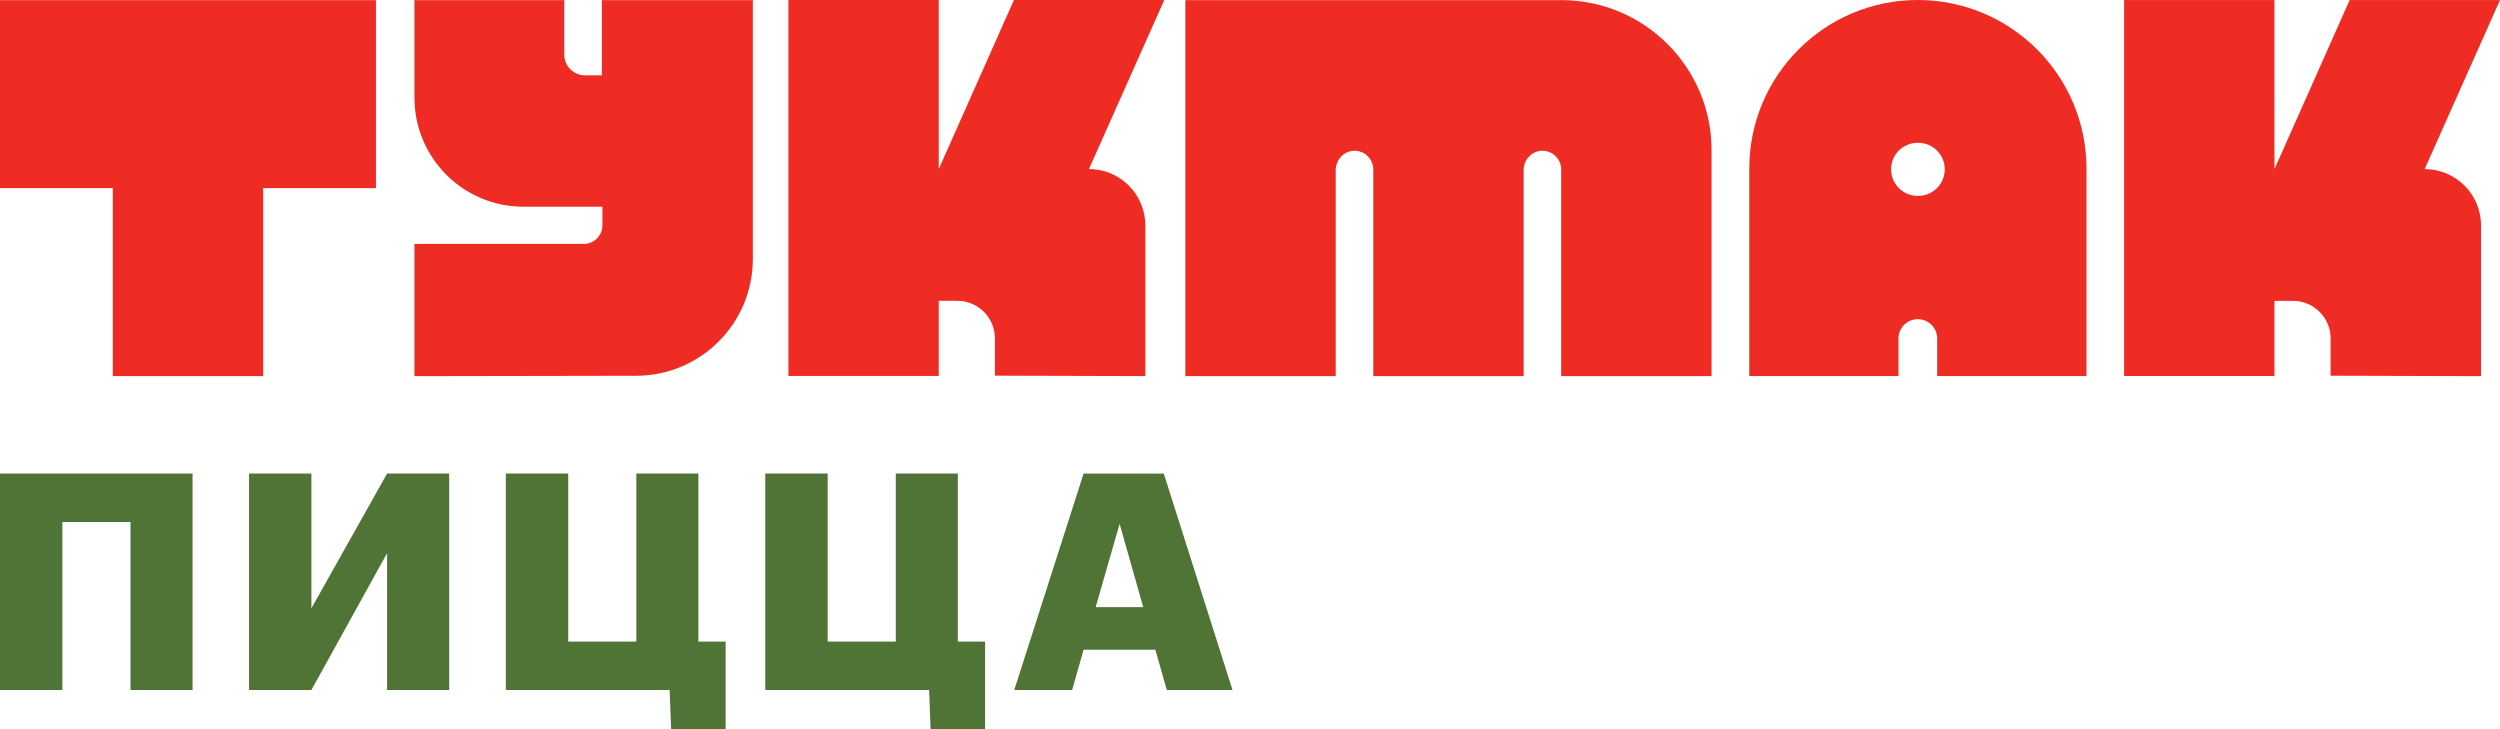
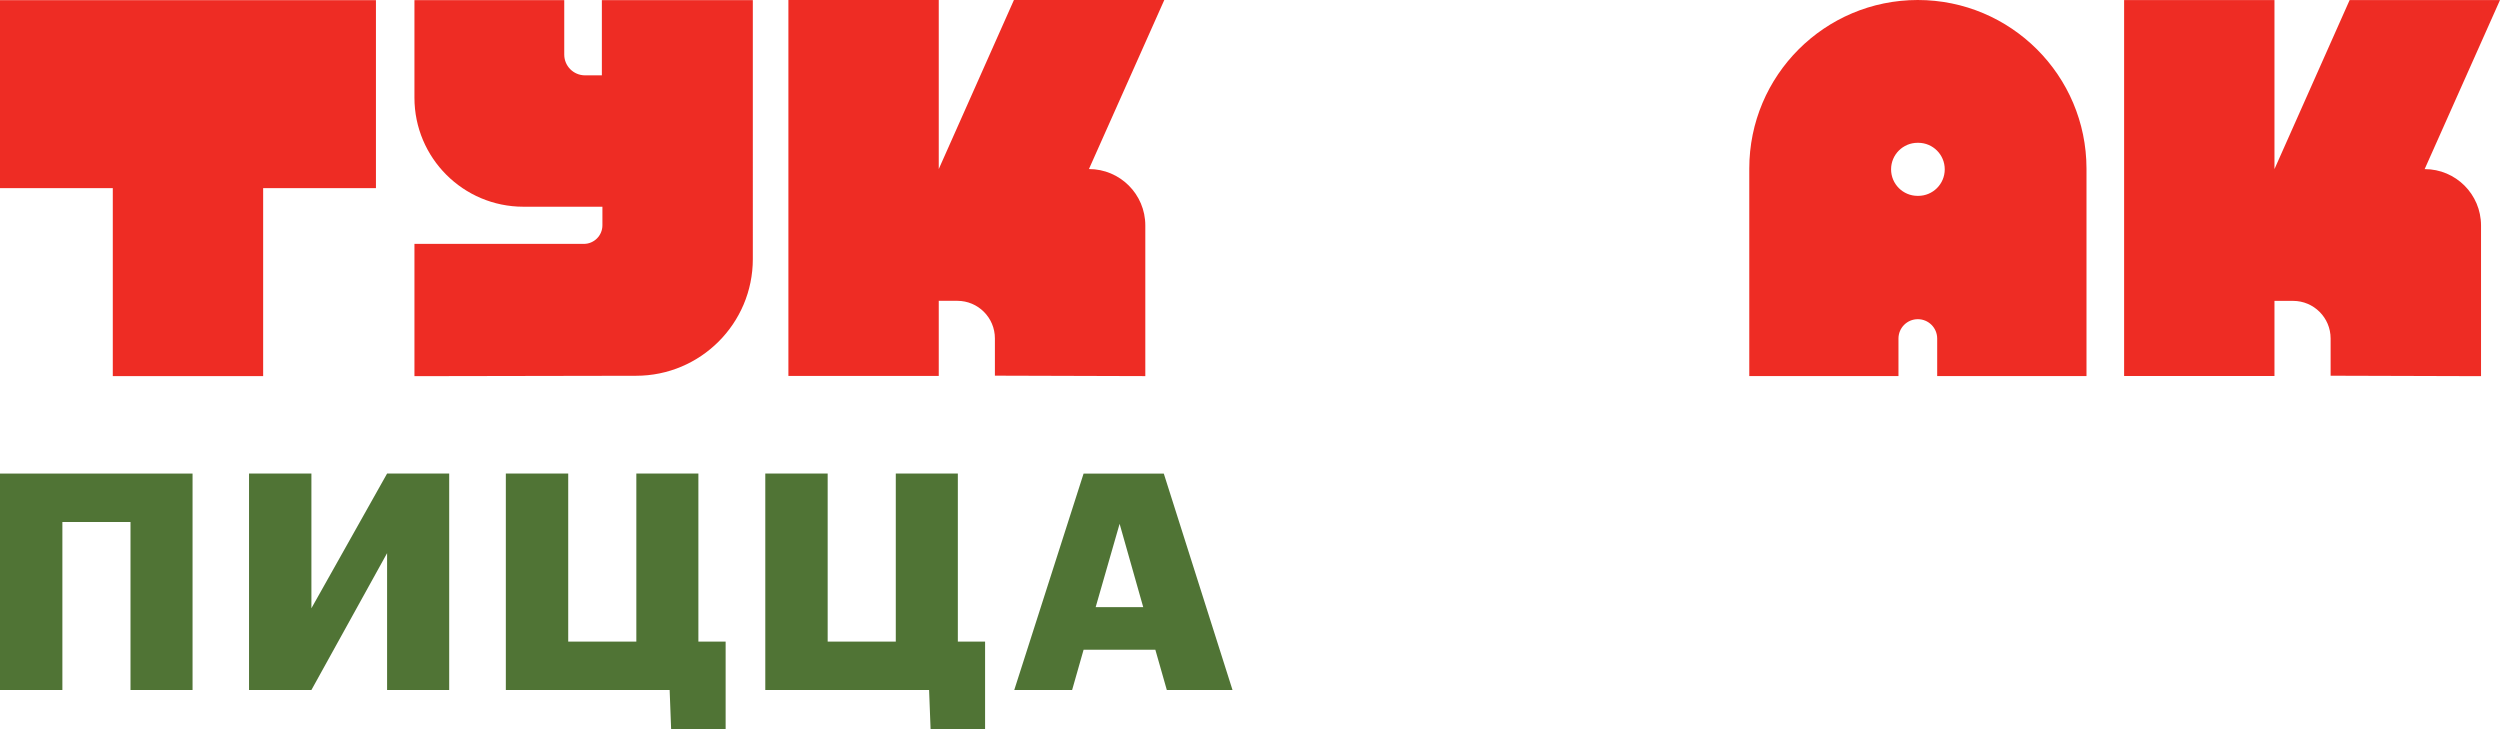
<svg xmlns="http://www.w3.org/2000/svg" id="_Слой_1" data-name="Слой 1" viewBox="0 0 453.26 132.24">
  <defs>
    <style>
      .cls-1 {
        fill: #507435;
      }

      .cls-1, .cls-2 {
        stroke-width: 0px;
      }

      .cls-2 {
        fill: #ee2c24;
      }
    </style>
  </defs>
  <g>
    <polygon class="cls-2" points="0 .03 0 34.11 20.45 34.11 20.45 68.19 47.71 68.19 47.71 34.11 68.16 34.11 68.16 .03 0 .03" />
    <path class="cls-2" d="m109.12.03v13.63h-3.06c-2.07,0-3.76-1.68-3.76-3.76V.03h-27.16v17.69c0,10.91,8.85,19.76,19.76,19.76h14.32v3.37c0,1.86-1.51,3.37-3.37,3.37h-30.71v23.98l40.18-.07c11.69,0,21.17-9.48,21.17-21.17V.03h-27.37Z" />
    <path class="cls-2" d="m378.29,68.19V30.56C378.27,13.68,364.58,0,347.69,0h0c-16.87.01-30.54,13.69-30.54,30.56v37.62h27.05v-6.8c0-1.94,1.57-3.51,3.51-3.51s3.51,1.57,3.51,3.51v6.8h27.05Zm-30.51-32.68h-.11c-2.66,0-4.81-2.15-4.81-4.81s2.15-4.81,4.81-4.81h.11c2.66,0,4.81,2.15,4.81,4.81s-2.15,4.81-4.81,4.81Z" />
-     <path class="cls-2" d="m214.91.03v68.16h27.26V30.86c0-1.82,1.37-3.4,3.18-3.52,1.98-.13,3.63,1.44,3.63,3.4v37.45h27.26V30.86c0-1.82,1.37-3.4,3.18-3.52,1.98-.13,3.63,1.44,3.63,3.4v37.45h27.26V27.28C310.34,12.23,298.13.02,283.07.02h-68.16Z" />
    <path class="cls-2" d="m453.26.01h-27.26l-13.63,30.65V.01h-27.26v68.16h27.26v-13.62h3.37c3.76,0,6.81,3.05,6.81,6.81v6.76l27.27.08v-27.32c0-5.65-4.58-10.22-10.22-10.22h0L453.26.01Z" />
    <path class="cls-2" d="m211.09,0h-27.26l-13.63,30.65V0h-27.26v68.16h27.26v-13.62h3.37c3.76,0,6.81,3.05,6.81,6.81v6.76l27.27.08v-27.32c0-5.65-4.58-10.22-10.22-10.22h0L211.09,0Z" />
  </g>
  <g>
    <path class="cls-1" d="m23.66,94.64h-12.35v30.46H0v-39.24h34.91v39.24h-11.25v-30.46Z" />
    <path class="cls-1" d="m45.15,125.1v-39.24h11.31v24.42l13.72-24.42h11.26v39.24h-11.26v-24.81l-13.72,24.81h-11.31Z" />
    <path class="cls-1" d="m121.68,132.24l-.27-7.14h-29.7v-39.24h11.31v30.46h12.35v-30.46h11.25v30.46h4.94v15.92h-9.88Z" />
    <path class="cls-1" d="m168.72,132.24l-.27-7.14h-29.7v-39.24h11.31v30.46h12.35v-30.46h11.25v30.46h4.94v15.92h-9.88Z" />
    <path class="cls-1" d="m196.45,85.86h14.55l12.46,39.24h-11.91l-2.08-7.3h-13.01l-2.08,7.3h-10.49l12.57-39.24Zm2.2,24.21h8.62l-4.28-15.1-4.34,15.1Z" />
  </g>
</svg>